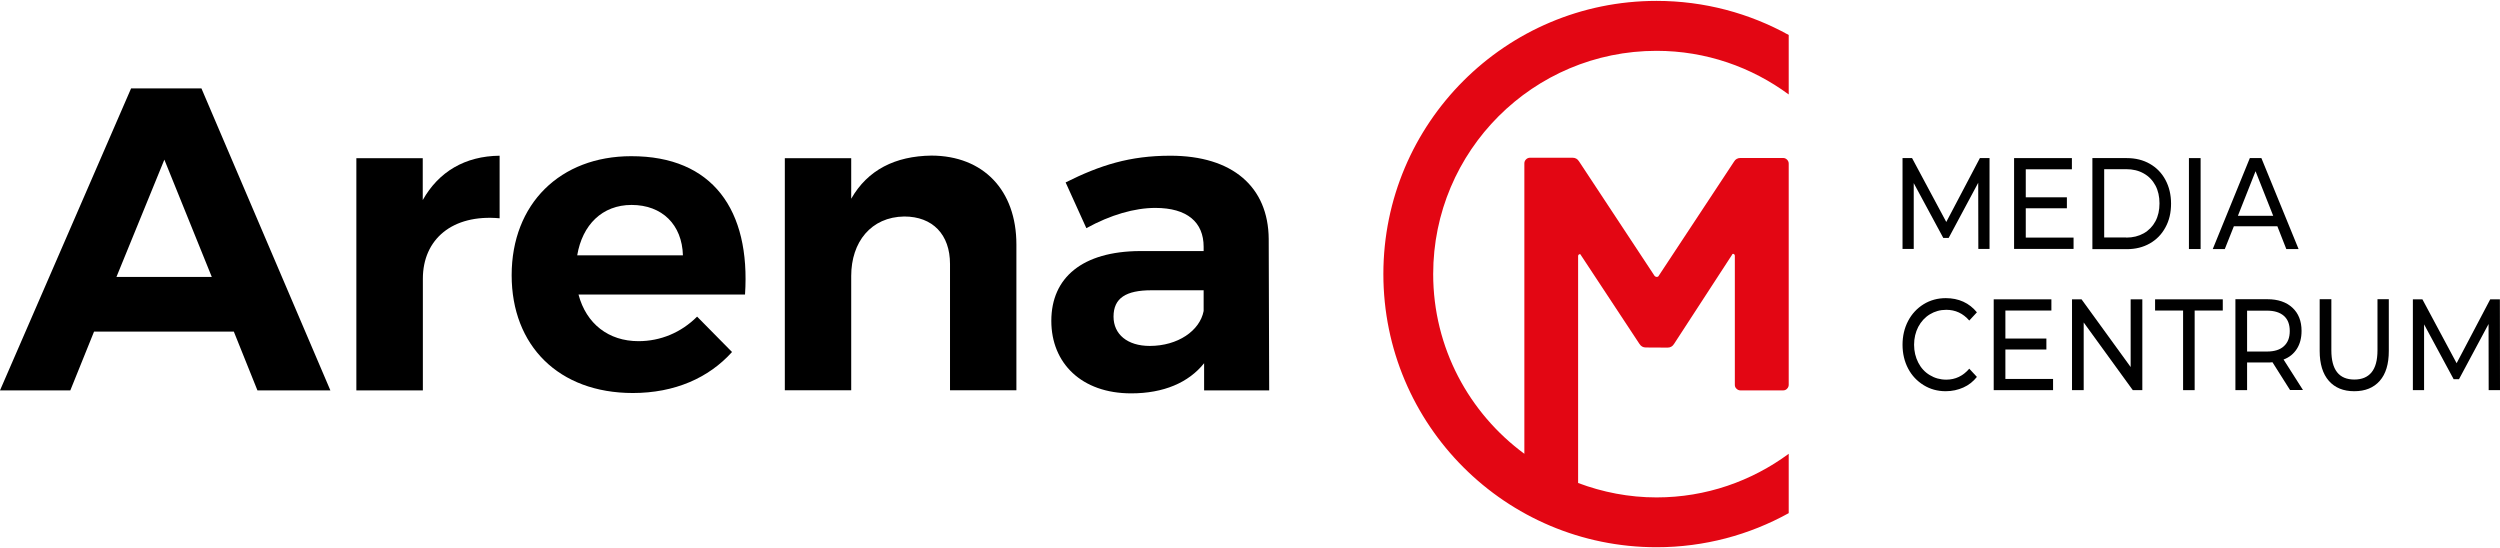
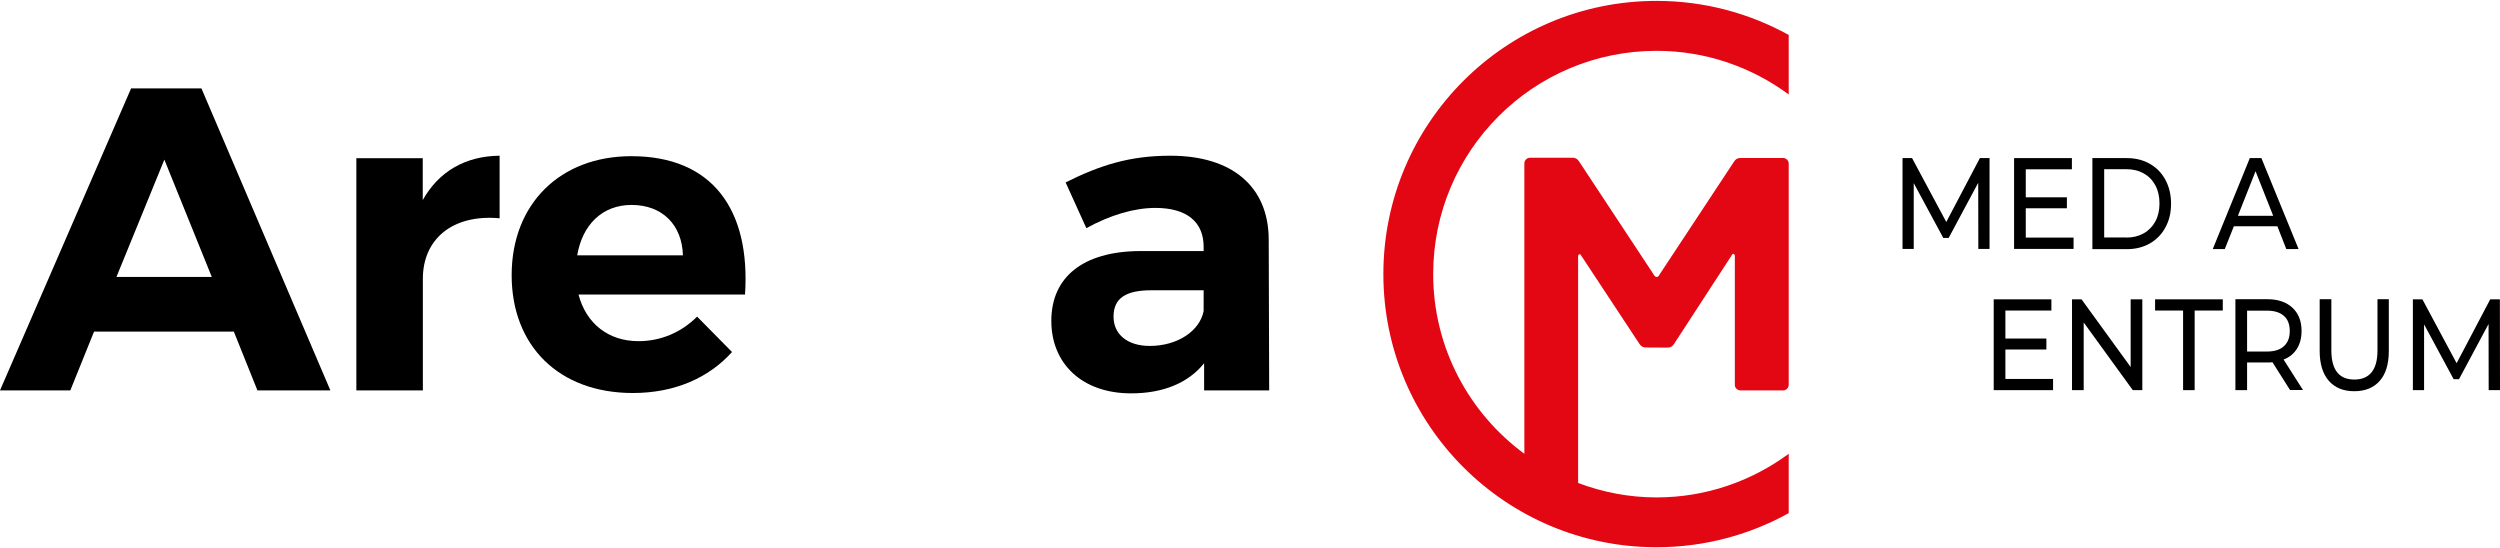
<svg xmlns="http://www.w3.org/2000/svg" version="1.1" id="Laag_1" x="0px" y="0px" width="228px" height="50px" viewBox="0 0 209.76 45.85" style="enable-background:new 0 0 209.76 45.85;" xml:space="preserve">
  <style type="text/css"> .st0{fill:#E30613;} </style>
  <g>
    <g>
      <polygon points="165.99,20.81 165.98,15.26 163.5,19.89 163.05,19.89 160.57,15.29 160.57,20.81 159.63,20.81 159.63,13.19 160.43,13.19 163.3,18.55 166.12,13.19 166.93,13.19 166.93,20.81 " />
      <polygon points="173.98,19.86 173.98,20.81 168.99,20.81 168.99,13.19 173.84,13.19 173.84,14.13 169.97,14.13 169.97,16.48 173.42,16.48 173.42,17.4 169.97,17.4 169.97,19.86 " />
      <g>
        <path d="M178.4,19.86c0.56,0,1.04-0.12,1.47-0.36c0.42-0.24,0.75-0.58,0.98-1.01c0.23-0.43,0.34-0.93,0.34-1.5 s-0.11-1.07-0.34-1.5c-0.23-0.43-0.55-0.77-0.98-1.01c-0.42-0.24-0.91-0.36-1.47-0.36h-1.85v5.73H178.4z M175.56,13.19h2.89 c0.73,0,1.37,0.16,1.93,0.48c0.56,0.32,1,0.77,1.31,1.35c0.31,0.58,0.47,1.24,0.47,1.99c0,0.75-0.15,1.41-0.47,1.99 c-0.31,0.58-0.75,1.03-1.31,1.35c-0.56,0.32-1.21,0.48-1.93,0.48h-2.89V13.19z" />
      </g>
-       <rect x="183.66" y="13.19" width="0.98" height="7.63" />
      <path d="M190.73,18.03l-1.48-3.74l-1.48,3.74H190.73z M191.08,18.91h-3.65l-0.76,1.91h-1.01l3.11-7.63h0.97l3.12,7.63h-1.03 L191.08,18.91z" />
      <g>
-         <path d="M161.4,32.24c-0.55-0.34-0.99-0.8-1.3-1.39c-0.31-0.59-0.47-1.26-0.47-2s0.16-1.41,0.47-2c0.31-0.59,0.75-1.06,1.3-1.4 c0.55-0.34,1.18-0.51,1.86-0.51c0.54,0,1.03,0.1,1.47,0.3c0.44,0.2,0.82,0.5,1.14,0.89l-0.64,0.69c-0.52-0.6-1.16-0.9-1.93-0.9 c-0.51,0-0.97,0.13-1.38,0.38c-0.41,0.25-0.73,0.6-0.97,1.05c-0.23,0.45-0.35,0.95-0.35,1.5c0,0.55,0.12,1.05,0.35,1.5 c0.23,0.45,0.55,0.8,0.97,1.05c0.41,0.25,0.87,0.38,1.38,0.38c0.76,0,1.41-0.31,1.93-0.92l0.64,0.69 c-0.31,0.39-0.69,0.69-1.14,0.89c-0.45,0.2-0.94,0.31-1.48,0.31C162.57,32.75,161.95,32.58,161.4,32.24" />
-       </g>
+         </g>
      <polygon points="172.26,31.72 172.26,32.66 167.28,32.66 167.28,25.04 172.12,25.04 172.12,25.98 168.26,25.98 168.26,28.33 171.7,28.33 171.7,29.25 168.26,29.25 168.26,31.72 " />
      <polygon points="179.75,25.04 179.75,32.66 178.95,32.66 174.83,26.98 174.83,32.66 173.85,32.66 173.85,25.04 174.65,25.04 178.77,30.72 178.77,25.04 " />
      <polygon points="183.17,25.98 180.82,25.98 180.82,25.04 186.5,25.04 186.5,25.98 184.14,25.98 184.14,32.66 183.17,32.66 " />
      <g>
        <path d="M191.63,28.97c0.33-0.3,0.49-0.72,0.49-1.27c0-0.55-0.16-0.98-0.49-1.27c-0.33-0.29-0.8-0.44-1.42-0.44h-1.67v3.43h1.67 C190.83,29.42,191.31,29.27,191.63,28.97 M192.15,32.66l-1.48-2.34c-0.18,0.02-0.33,0.02-0.43,0.02h-1.7v2.32h-0.98v-7.63h2.68 c0.89,0,1.59,0.24,2.1,0.71c0.51,0.47,0.77,1.12,0.77,1.95c0,0.59-0.13,1.09-0.39,1.5c-0.26,0.41-0.63,0.72-1.12,0.9l1.63,2.56 H192.15z" />
        <path d="M195.4,31.88c-0.51-0.58-0.77-1.42-0.77-2.51v-4.34h0.98v4.29c0,1.63,0.64,2.45,1.93,2.45c0.63,0,1.11-0.2,1.44-0.6 c0.33-0.4,0.5-1.02,0.5-1.85v-4.29h0.95v4.34c0,1.1-0.25,1.93-0.76,2.51c-0.51,0.58-1.22,0.87-2.14,0.87 C196.62,32.75,195.91,32.46,195.4,31.88" />
      </g>
      <polygon points="208.94,25.04 206.12,30.4 203.25,25.04 202.45,25.04 202.45,32.66 203.39,32.66 203.39,27.14 205.87,31.74 206.32,31.74 208.8,27.11 208.81,32.66 209.76,32.66 209.75,25.04 " />
    </g>
    <path class="st0" d="M138.99,4.19c4.16,0,7.98,1.37,11.09,3.66V2.86C146.79,1.04,143.01,0,138.99,0 c-12.66,0-22.92,10.26-22.92,22.92s10.26,22.92,22.92,22.92c4.02,0,7.8-1.04,11.09-2.86V38c-3.11,2.29-6.93,3.66-11.09,3.66 c-2.32,0-4.53-0.44-6.58-1.21V21.42c0-0.08,0.03-0.13,0.1-0.16c0.06-0.03,0.11,0,0.14,0.08l4.9,7.43c0.13,0.21,0.31,0.31,0.54,0.31 l1.83,0.01c0.23,0,0.41-0.1,0.54-0.31l4.86-7.47c0.03-0.08,0.07-0.1,0.14-0.08c0.06,0.03,0.1,0.08,0.1,0.16v10.82 c0,0.13,0.04,0.24,0.14,0.33c0.09,0.09,0.2,0.14,0.33,0.14h3.58c0.13,0,0.24-0.04,0.33-0.14c0.09-0.09,0.14-0.2,0.14-0.33V13.65 c0-0.13-0.05-0.24-0.14-0.33c-0.09-0.09-0.2-0.14-0.33-0.14h-3.58c-0.23,0-0.42,0.1-0.54,0.31l-6.34,9.61 c-0.03,0.05-0.11,0.06-0.16,0.06c-0.05,0-0.1-0.03-0.16-0.08l-6.34-9.61c-0.13-0.21-0.31-0.31-0.54-0.31h-3.58 c-0.13,0-0.24,0.05-0.33,0.14c-0.09,0.09-0.14,0.2-0.14,0.33V38c-4.63-3.41-7.65-8.89-7.65-15.08 C120.25,12.58,128.64,4.19,138.99,4.19z" />
    <g>
      <path d="M19.62,27.75H7.89L5.9,32.68H0L11,7.34h5.9l10.82,25.34h-6.12L19.62,27.75z M17.77,23.16l-3.98-9.84l-4.02,9.84H17.77z" />
      <path d="M41.92,12.99v5.25c-3.98-0.36-6.44,1.77-6.44,5.07v9.37H29.9V13.2h5.57v3.51C36.81,14.33,39.02,13.02,41.92,12.99z" />
      <path d="M62.51,24.64H48.54c0.65,2.46,2.53,3.91,5.03,3.91c1.85,0,3.58-0.72,4.92-2.06l2.93,2.97c-1.95,2.17-4.81,3.44-8.32,3.44 c-6.23,0-10.17-3.98-10.17-9.88c0-6.01,4.09-9.99,10.03-9.99C59.8,13.02,62.98,17.55,62.51,24.64z M57.3,21.35 c-0.07-2.57-1.74-4.23-4.31-4.23c-2.46,0-4.13,1.67-4.56,4.23H57.3z" />
-       <path d="M85.28,20.44v12.23h-5.57v-10.6c0-2.46-1.45-3.98-3.84-3.98c-2.79,0.04-4.45,2.14-4.45,4.99v9.59h-5.57V13.2h5.57v3.4 c1.38-2.42,3.69-3.58,6.73-3.62C82.5,12.99,85.28,15.88,85.28,20.44z" />
      <path d="M101.03,32.68V30.4c-1.3,1.63-3.4,2.53-6.12,2.53c-4.16,0-6.7-2.53-6.7-6.08c0-3.66,2.64-5.83,7.42-5.86h5.36v-0.36 c0-2.06-1.38-3.26-4.05-3.26c-1.74,0-3.76,0.58-5.79,1.7l-1.74-3.84c2.9-1.45,5.39-2.24,8.79-2.24c5.21,0,8.22,2.61,8.25,6.99 l0.04,12.7H101.03z M100.99,26.02v-1.74h-4.38c-2.13,0-3.18,0.65-3.18,2.21c0,1.48,1.16,2.46,3.04,2.46 C98.82,28.95,100.67,27.68,100.99,26.02z" />
    </g>
  </g>
</svg>